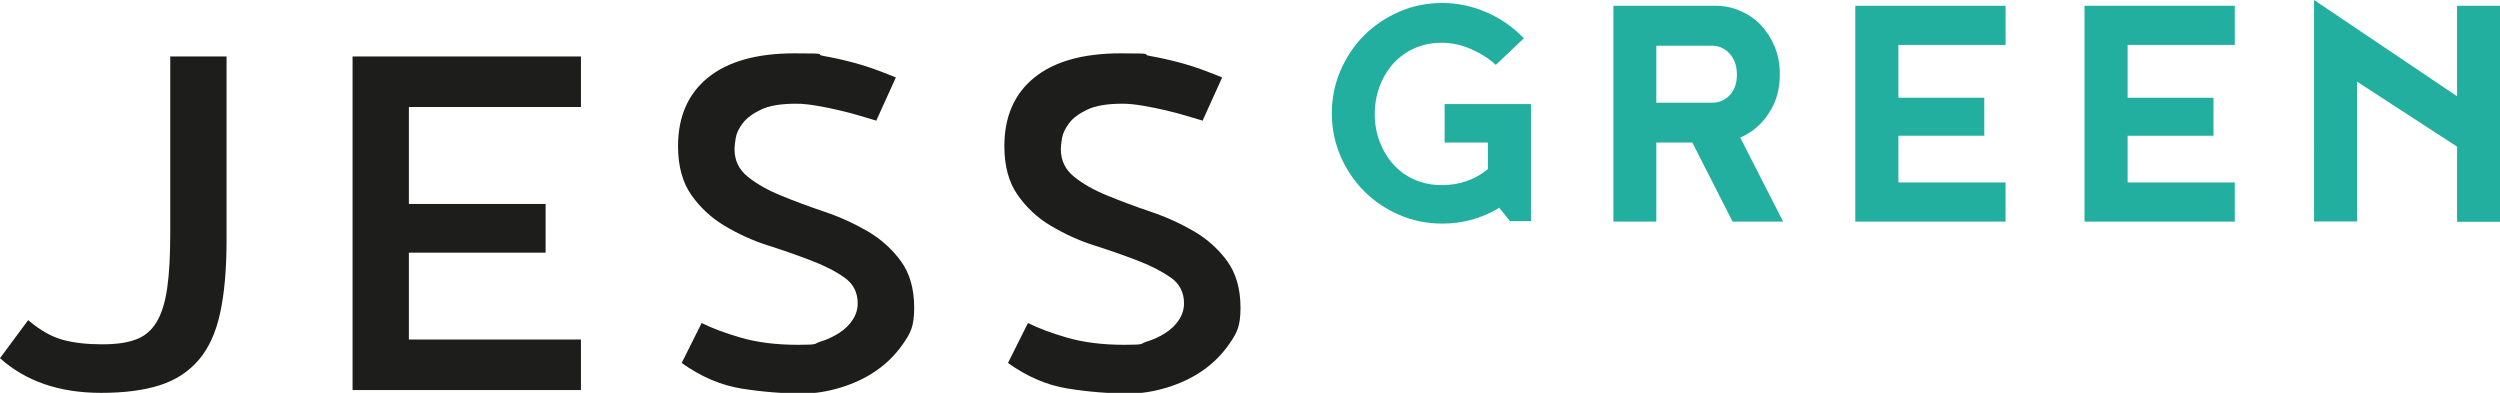
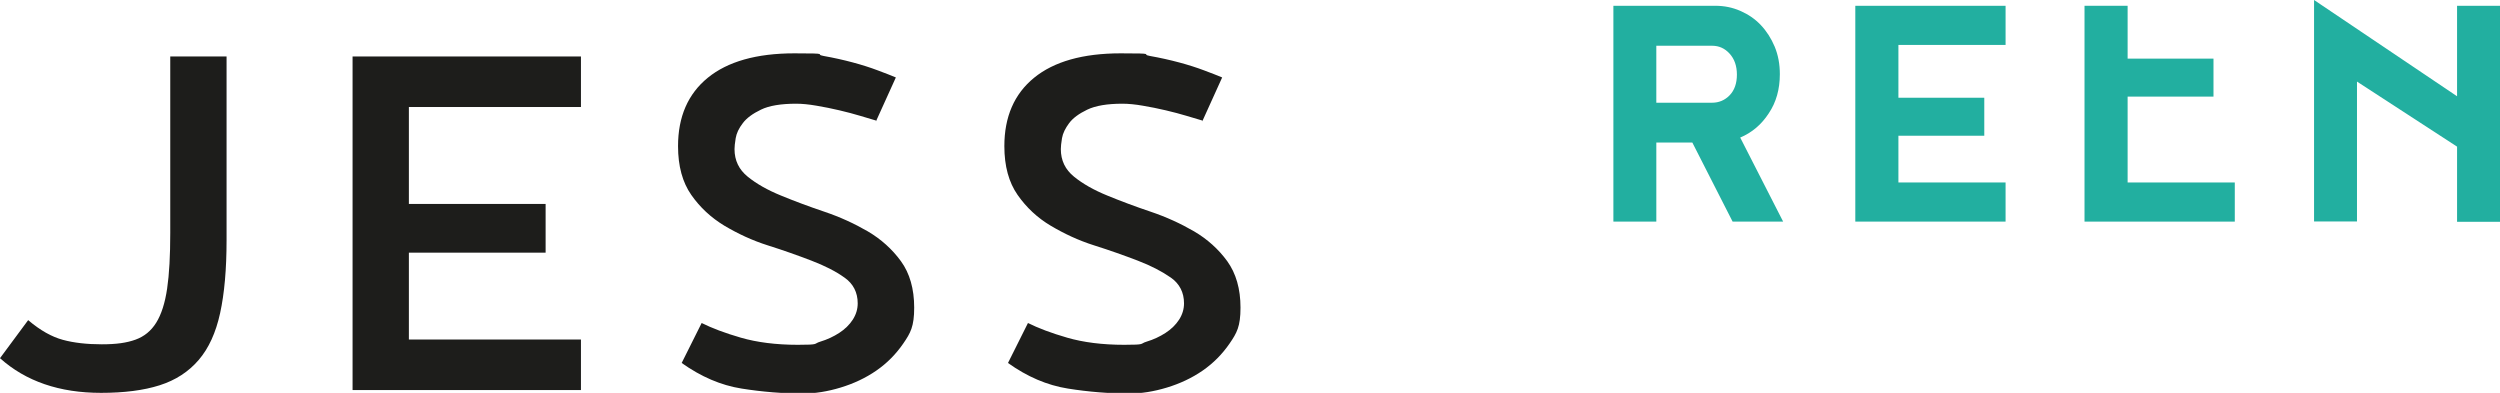
<svg xmlns="http://www.w3.org/2000/svg" id="Ebene_1" viewBox="0 0 1513.9 237.9">
  <defs>
    <style>      .st0 {        fill: #1d1d1b;      }      .st1 {        fill: #22afa0;      }    </style>
  </defs>
  <path class="st0" d="M17.1,193.9c7.3,6.2,14.3,10.1,21,11.9,6.6,1.8,14.5,2.7,23.5,2.7s15.1-.9,20.4-2.8,9.5-5.3,12.6-10.3c3.1-5,5.3-11.8,6.6-20.6,1.3-8.8,1.9-20,1.9-33.8V34.2h34.1v111.3c0,17.5-1.3,32.2-3.9,44.1-2.6,11.9-6.9,21.3-13,28.4-6.1,7.1-13.9,12.2-23.6,15.3-9.7,3.1-21.6,4.6-35.5,4.6C36,237.9,15.6,230.9,0,216.9l17.1-23.1h0Z" />
  <path class="st0" d="M247.6,205.6h104.2v30.6h-138.3V34.2h138.3v30.6h-104.2v58.7h82.8v29.5h-82.8v52.6h0Z" />
  <path class="st0" d="M530.5,73c-2.4-.7-5.5-1.7-9.4-2.8-3.9-1.2-8.2-2.3-12.8-3.4s-9.2-2-13.9-2.8c-4.6-.8-8.7-1.2-12.3-1.2-9.2,0-16.4,1.2-21.3,3.6-5,2.4-8.7,5.1-11,8.2-2.4,3.1-3.8,6.1-4.3,9.1-.5,3-.7,5.2-.7,6.6,0,6.9,2.7,12.4,8,16.7,5.3,4.3,12,8.1,20.1,11.4,8,3.3,16.8,6.6,26.3,9.8,9.5,3.2,18.2,7.2,26.3,11.9,8,4.7,14.8,10.8,20.1,18.1s8,16.7,8,28.1-2.2,15.3-6.6,21.7-9.8,11.9-16.3,16.4c-6.5,4.5-13.8,7.9-21.7,10.3-7.9,2.4-15.5,3.6-22.6,3.6-12.3,0-24.8-1-37.3-3-12.6-2-24.6-7.2-36.3-15.5l12.1-24.2c6.2,3.1,14.1,6.1,23.8,8.9,9.7,2.8,21.2,4.3,34.5,4.3s9.2-.6,13.5-1.9c4.3-1.3,8.1-3.1,11.5-5.3,3.4-2.2,6.2-4.9,8.2-8,2-3.1,3-6.4,3-9.9,0-6.6-2.7-11.9-8-15.6-5.3-3.8-12-7.2-20.1-10.3s-16.8-6.2-26.3-9.2-18.2-7.1-26.3-11.9c-8.1-4.9-14.8-11.1-20.1-18.7-5.3-7.6-8-17.4-8-29.5,0-17.8,6-31.6,18-41.4s29.5-14.8,52.4-14.8,11.6.5,17.8,1.6,12,2.4,17.6,3.9c5.6,1.5,10.6,3.1,15.1,4.8s8.2,3.1,11,4.3l-12.1,26.7h0Z" />
  <path class="st0" d="M728.1,73c-2.4-.7-5.5-1.7-9.4-2.8-3.9-1.2-8.2-2.3-12.8-3.4s-9.2-2-13.9-2.8c-4.6-.8-8.7-1.2-12.3-1.2-9.2,0-16.3,1.2-21.3,3.6-5,2.4-8.7,5.1-11,8.2s-3.8,6.1-4.3,9.1c-.5,3-.7,5.2-.7,6.6,0,6.9,2.7,12.4,8,16.7,5.3,4.3,12,8.1,20.1,11.4,8,3.3,16.8,6.6,26.3,9.8,9.5,3.2,18.2,7.2,26.3,11.9,8,4.7,14.8,10.8,20.1,18.1,5.3,7.4,8,16.7,8,28.1s-2.2,15.3-6.6,21.7-9.8,11.9-16.3,16.4c-6.5,4.5-13.8,7.9-21.7,10.3-7.9,2.4-15.5,3.6-22.6,3.6-12.3,0-24.8-1-37.3-3-12.6-2-24.7-7.2-36.3-15.5l12.1-24.2c6.2,3.1,14.1,6.1,23.8,8.9,9.7,2.8,21.2,4.3,34.5,4.3s9.2-.6,13.5-1.9c4.3-1.3,8.1-3.1,11.5-5.3s6.2-4.9,8.2-8c2-3.1,3-6.4,3-9.9,0-6.6-2.7-11.9-8-15.6s-12-7.2-20.1-10.3c-8.1-3.1-16.8-6.2-26.3-9.2s-18.2-7.1-26.3-11.9-14.8-11.1-20.1-18.7-8-17.4-8-29.5c0-17.8,6-31.6,18-41.4,12-9.8,29.5-14.8,52.4-14.8s11.6.5,17.8,1.6c6.2,1.1,12,2.4,17.6,3.9,5.6,1.5,10.6,3.1,15.1,4.8,4.5,1.7,8.2,3.1,11,4.3l-12.1,26.7h0Z" />
-   <path class="st1" d="M907.6,126c-5.1,3.1-10.5,5.4-16.2,7-5.8,1.6-11.8,2.4-18.1,2.4-9.2,0-17.9-1.8-26-5.3-8.1-3.5-15.2-8.3-21.2-14.3-6-6-10.8-13.1-14.3-21.2-3.5-8.1-5.3-16.8-5.3-26s1.8-17.9,5.3-26c3.5-8.1,8.3-15.2,14.3-21.2,6-6,13-10.7,21.2-14.3,8.1-3.5,16.8-5.3,26-5.3s18.2,1.9,26.8,5.6c8.7,3.8,16.2,9,22.7,15.8l-17,16.1c-4.1-3.8-9.1-7-15-9.6-5.8-2.5-11.7-3.8-17.7-3.8s-11.5,1.1-16.5,3.3c-5,2.2-9.2,5.3-12.8,9.2-3.5,3.9-6.3,8.5-8.3,13.8-2,5.3-3,10.9-3,16.9s1,11.6,3,16.8,4.8,9.8,8.3,13.7c3.5,3.9,7.8,7,12.8,9.2,5,2.2,10.5,3.3,16.5,3.3,10.7,0,20-3.2,27.9-9.7v-16.1h-26.2v-23.3h52.3v70.9h-12.7l-6.7-8.3h0Z" />
  <path class="st1" d="M1024.9,86.3h-21.9v47.9h-26V3.5h61.7c5.4,0,10.4,1,15.2,3.1,4.8,2.1,8.9,4.9,12.4,8.6,3.5,3.7,6.3,8.1,8.4,13.1,2.1,5.1,3.1,10.6,3.1,16.6,0,9.1-2.2,17-6.7,23.7-4.4,6.8-10.2,11.7-17.3,14.7l26,50.9h-30.6l-24.4-47.9h0ZM1036.8,62.2c4.1,0,7.7-1.5,10.6-4.5,2.9-3,4.4-7.2,4.4-12.5s-1.5-9.5-4.4-12.7-6.4-4.8-10.6-4.8h-33.8v34.5h33.8Z" />
  <path class="st1" d="M1149.6,110.5h64.9v23.7h-91V3.5h91v23.7h-64.9v32h52v23h-52v28.3h0Z" />
-   <path class="st1" d="M1288.4,110.5h64.9v23.7h-91V3.5h91v23.7h-64.9v32h52v23h-52v28.3h0Z" />
+   <path class="st1" d="M1288.4,110.5h64.9v23.7h-91V3.5h91h-64.9v32h52v23h-52v28.3h0Z" />
  <path class="st1" d="M1487.9,134.2v-45.4l-60.6-39.4v84.7h-26V0l86.6,58.3V3.5h26v130.8h-26,0Z" />
</svg>